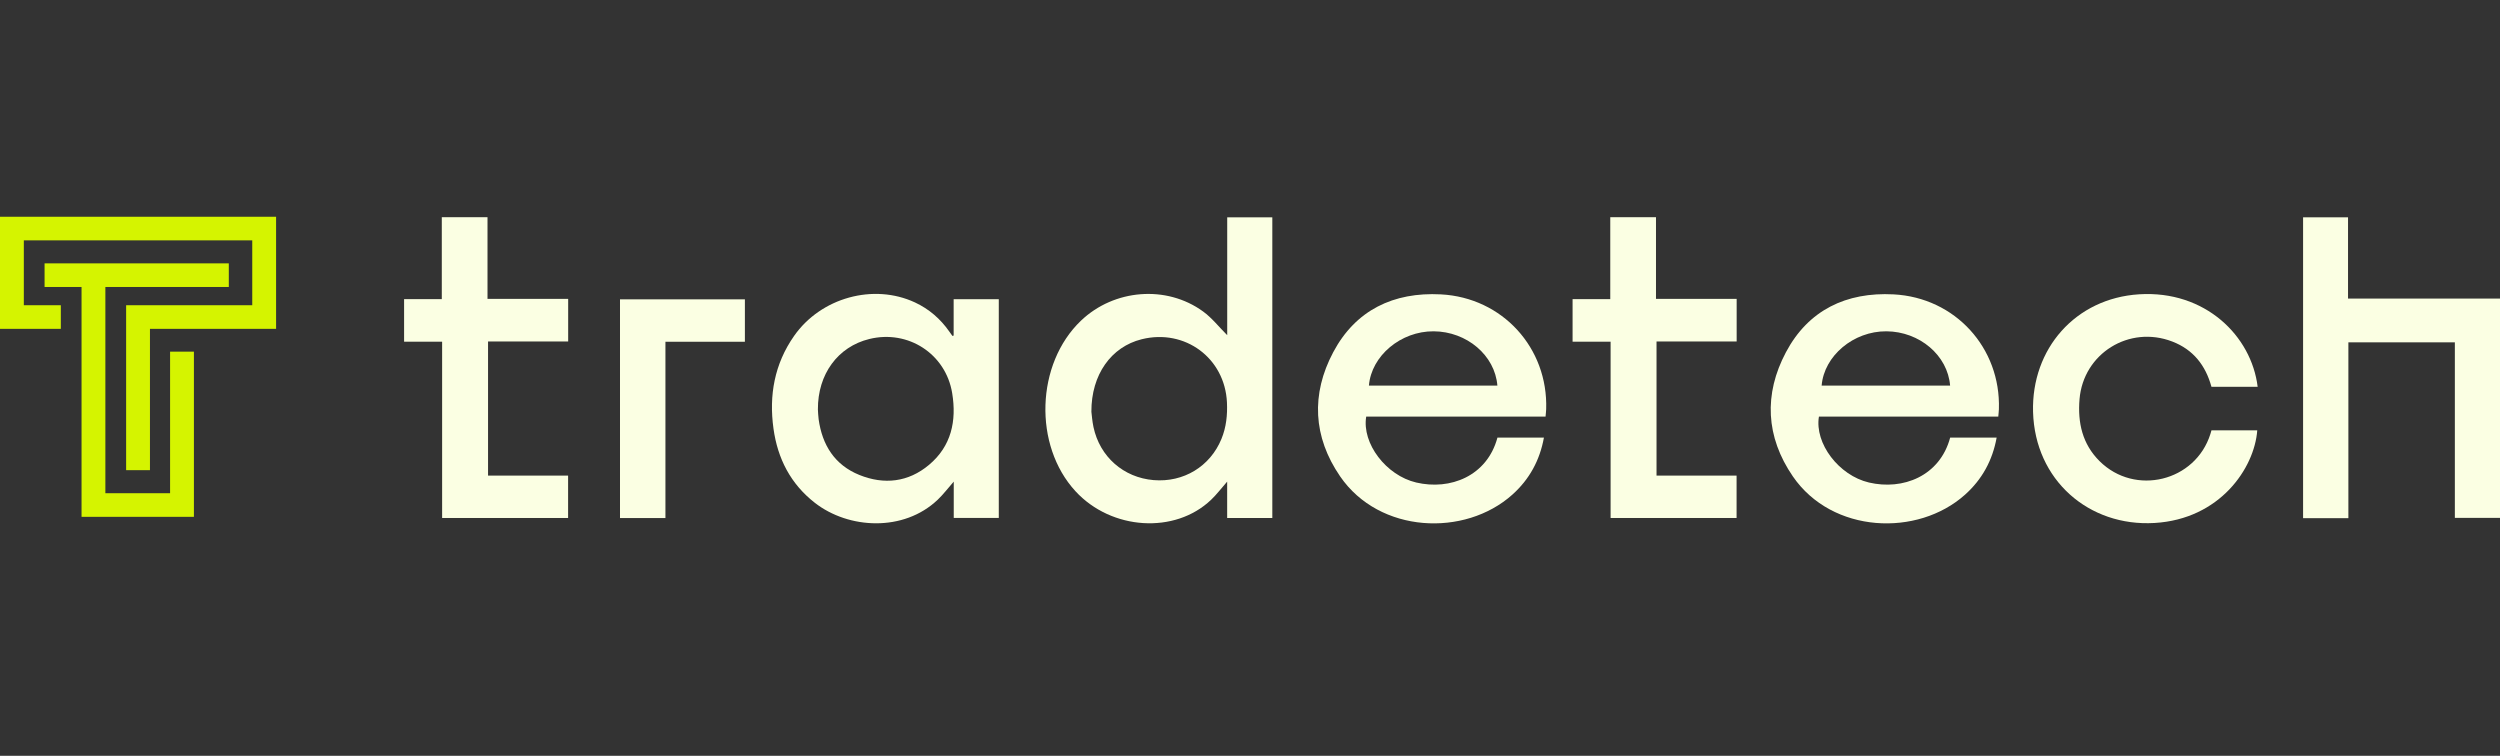
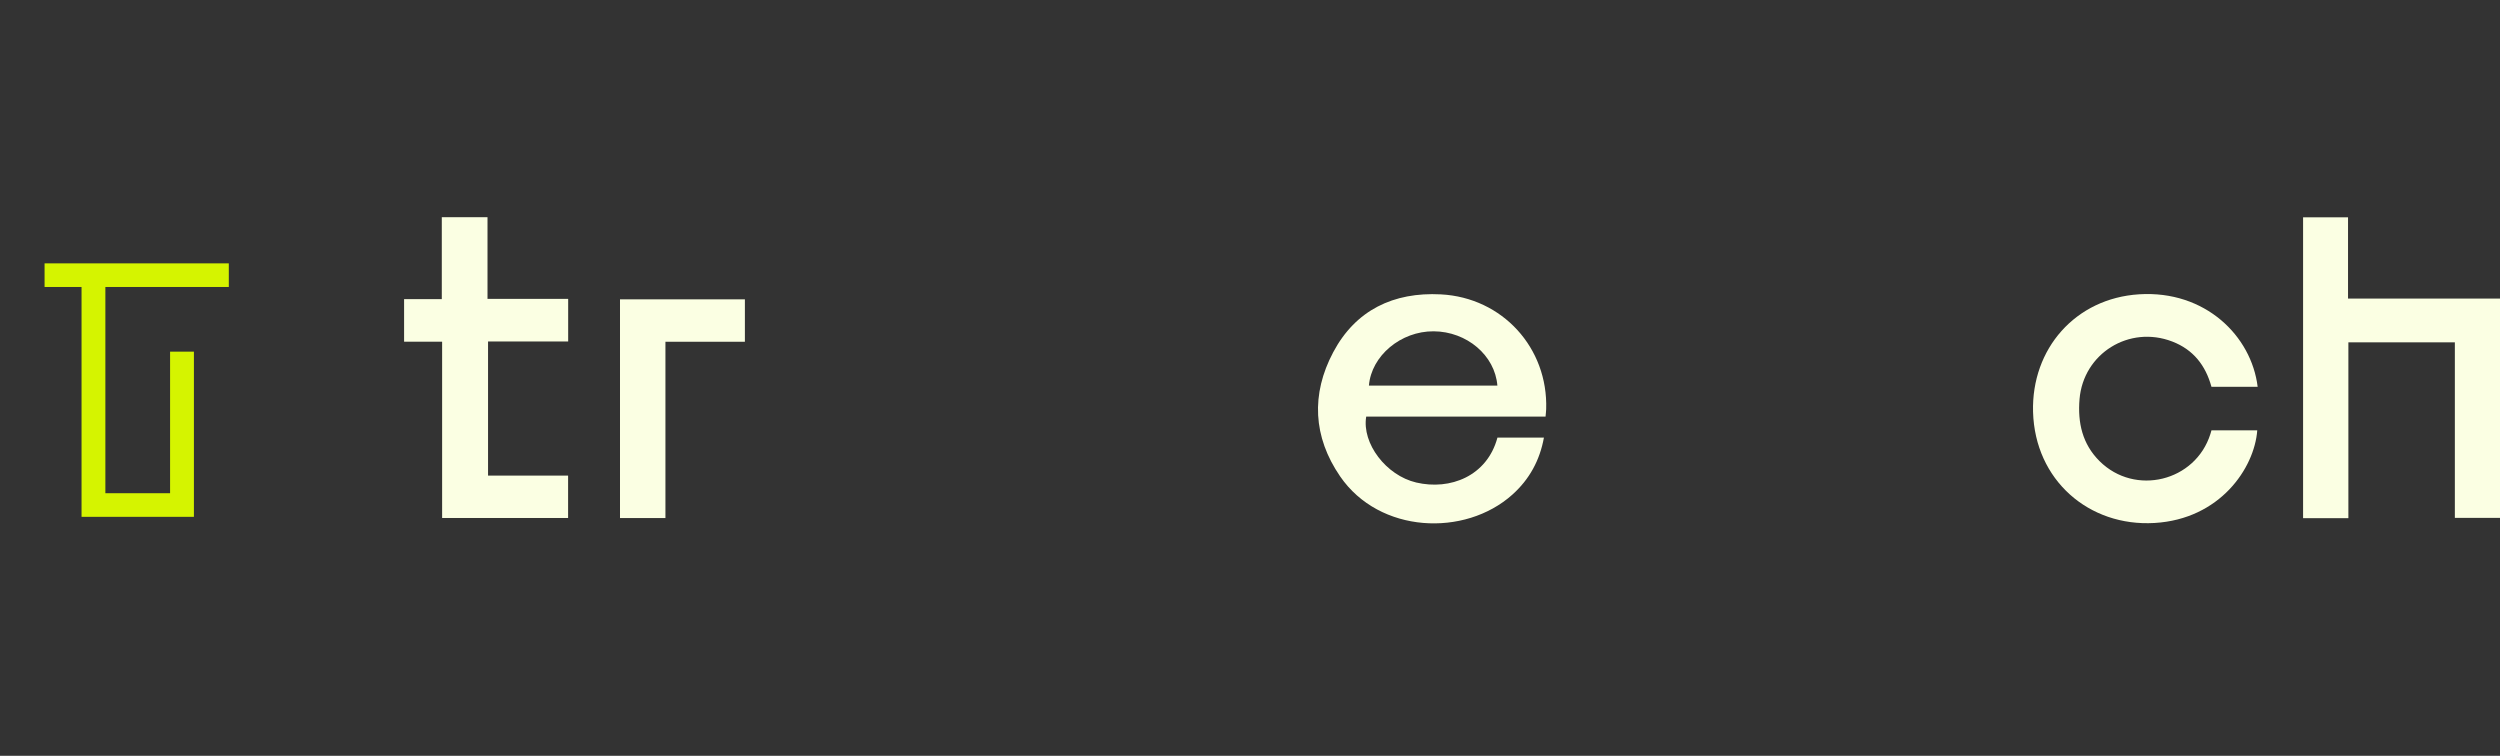
<svg xmlns="http://www.w3.org/2000/svg" width="473" height="143" viewBox="0 0 473 143" fill="none">
  <rect x="0" y="0" width="473" height="143" fill="#333333" stroke="none" />
-   <path d="M0 41.01V62.217H11.508V57.75H4.507V45.477H47.727V57.75H23.864V88.955H28.371V62.217H52.235V41.01H0Z" fill="#D5F400" />
  <path d="M32.18 93.317H19.936V54.296H43.29V49.829H8.433V54.296H15.429V97.784H36.688V66.532H32.18V93.317Z" fill="#D5F400" />
-   <path d="M206.491 77.909C206.57 78.506 206.645 79.669 206.885 80.798C208.079 86.42 212.575 90.362 218.267 90.837C223.92 91.308 228.954 88.26 231.096 83.051C232.01 80.828 232.252 78.502 232.139 76.119C231.742 67.743 224.188 62.15 216.005 64.185C210.249 65.616 206.458 70.862 206.491 77.909ZM232.189 63.418V41.113H240.722V98.004H232.18V91.123C231.071 92.387 230.191 93.556 229.145 94.555C222.303 101.091 210.283 100.321 203.489 92.95C195.489 84.271 195.977 68.817 204.526 60.666C210.783 54.698 220.688 53.884 227.615 58.925C229.305 60.154 230.635 61.868 232.189 63.418Z" fill="#FBFFE3" />
-   <path d="M154.747 77.474C154.786 78.02 154.796 78.68 154.886 79.33C155.564 84.196 157.915 87.969 162.591 89.861C167.274 91.756 171.85 91.234 175.766 87.956C180.013 84.401 181.008 79.619 180.154 74.388C178.939 66.951 171.826 62.337 164.479 64.138C158.521 65.599 154.702 70.789 154.747 77.474ZM180.43 63.489V56.611H188.97V97.998H180.449V91.123C179.336 92.389 178.457 93.557 177.41 94.552C170.957 100.687 160.554 100.105 154.172 95.135C149.573 91.553 147.128 86.755 146.344 81.104C145.468 74.794 146.522 68.864 150.251 63.544C155.317 56.317 165.252 53.565 173.107 57.219C175.778 58.462 177.928 60.328 179.608 62.73C179.802 63.007 180.001 63.282 180.198 63.558L180.43 63.489Z" fill="#FBFFE3" />
  <path d="M444.313 98.038H435.744V41.117H444.247V56.49H473V97.981H464.459V64.77H444.313V98.038Z" fill="#FBFFE3" />
  <path d="M258.999 72.954H283.305C282.845 67.236 277.527 62.723 271.248 62.683C265.044 62.644 259.459 67.307 258.999 72.954ZM292.419 78.82H258.486C257.64 83.888 262.249 89.956 267.955 91.294C274.354 92.795 281.354 90.105 283.316 82.796H292.11C291.327 87.109 289.355 90.708 286.129 93.594C277.137 101.639 260.987 100.952 253.558 90.14C248.417 82.66 248.03 74.575 252.246 66.638C256.48 58.667 263.658 55.228 272.61 55.695C284.28 56.303 292.915 65.842 292.536 77.416C292.522 77.834 292.468 78.251 292.419 78.82Z" fill="#FBFFE3" />
-   <path d="M344.654 72.954H368.961C368.501 67.236 363.182 62.723 356.904 62.683C350.699 62.644 345.115 67.307 344.654 72.954ZM378.074 78.82H344.141C343.296 83.888 347.905 89.956 353.61 91.294C360.009 92.795 367.009 90.105 368.971 82.796H377.765C376.982 87.109 375.01 90.708 371.785 93.594C362.793 101.639 346.642 100.952 339.213 90.14C334.073 82.66 333.685 74.575 337.901 66.638C342.135 58.667 349.314 55.228 358.266 55.695C369.936 56.303 378.571 65.842 378.191 77.416C378.178 77.834 378.123 78.251 378.074 78.82Z" fill="#FBFFE3" />
  <path d="M418.407 73.18C417.295 69.127 414.971 66.149 410.992 64.617C402.838 61.479 394.168 66.882 393.448 75.517C393.077 79.958 393.975 84.012 397.244 87.254C403.954 93.909 415.379 91.087 418.207 82.113C418.275 81.898 418.333 81.679 418.408 81.422H427.073C426.536 88.588 420.014 98.22 407.637 98.948C395.222 99.677 385.011 90.846 384.654 77.929C384.324 66.007 392.666 56.437 404.73 55.681C417.212 54.898 425.971 63.554 427.148 73.18H418.407Z" fill="#FBFFE3" />
-   <path d="M313.312 56.547H328.575V64.608H313.414V89.984H328.56V98.003H304.726V64.648H297.532V56.597H304.664V41.095H313.312V56.547Z" fill="#FBFFE3" />
  <path d="M92.236 56.547H107.498V64.608H92.338V89.984H107.484V98.003H83.65V64.648H76.455V56.597H83.587V41.095H92.236V56.547Z" fill="#FBFFE3" />
  <path d="M140.933 64.659H125.9V98.015H117.304V56.635H140.933V64.659Z" fill="#FBFFE3" />
</svg>